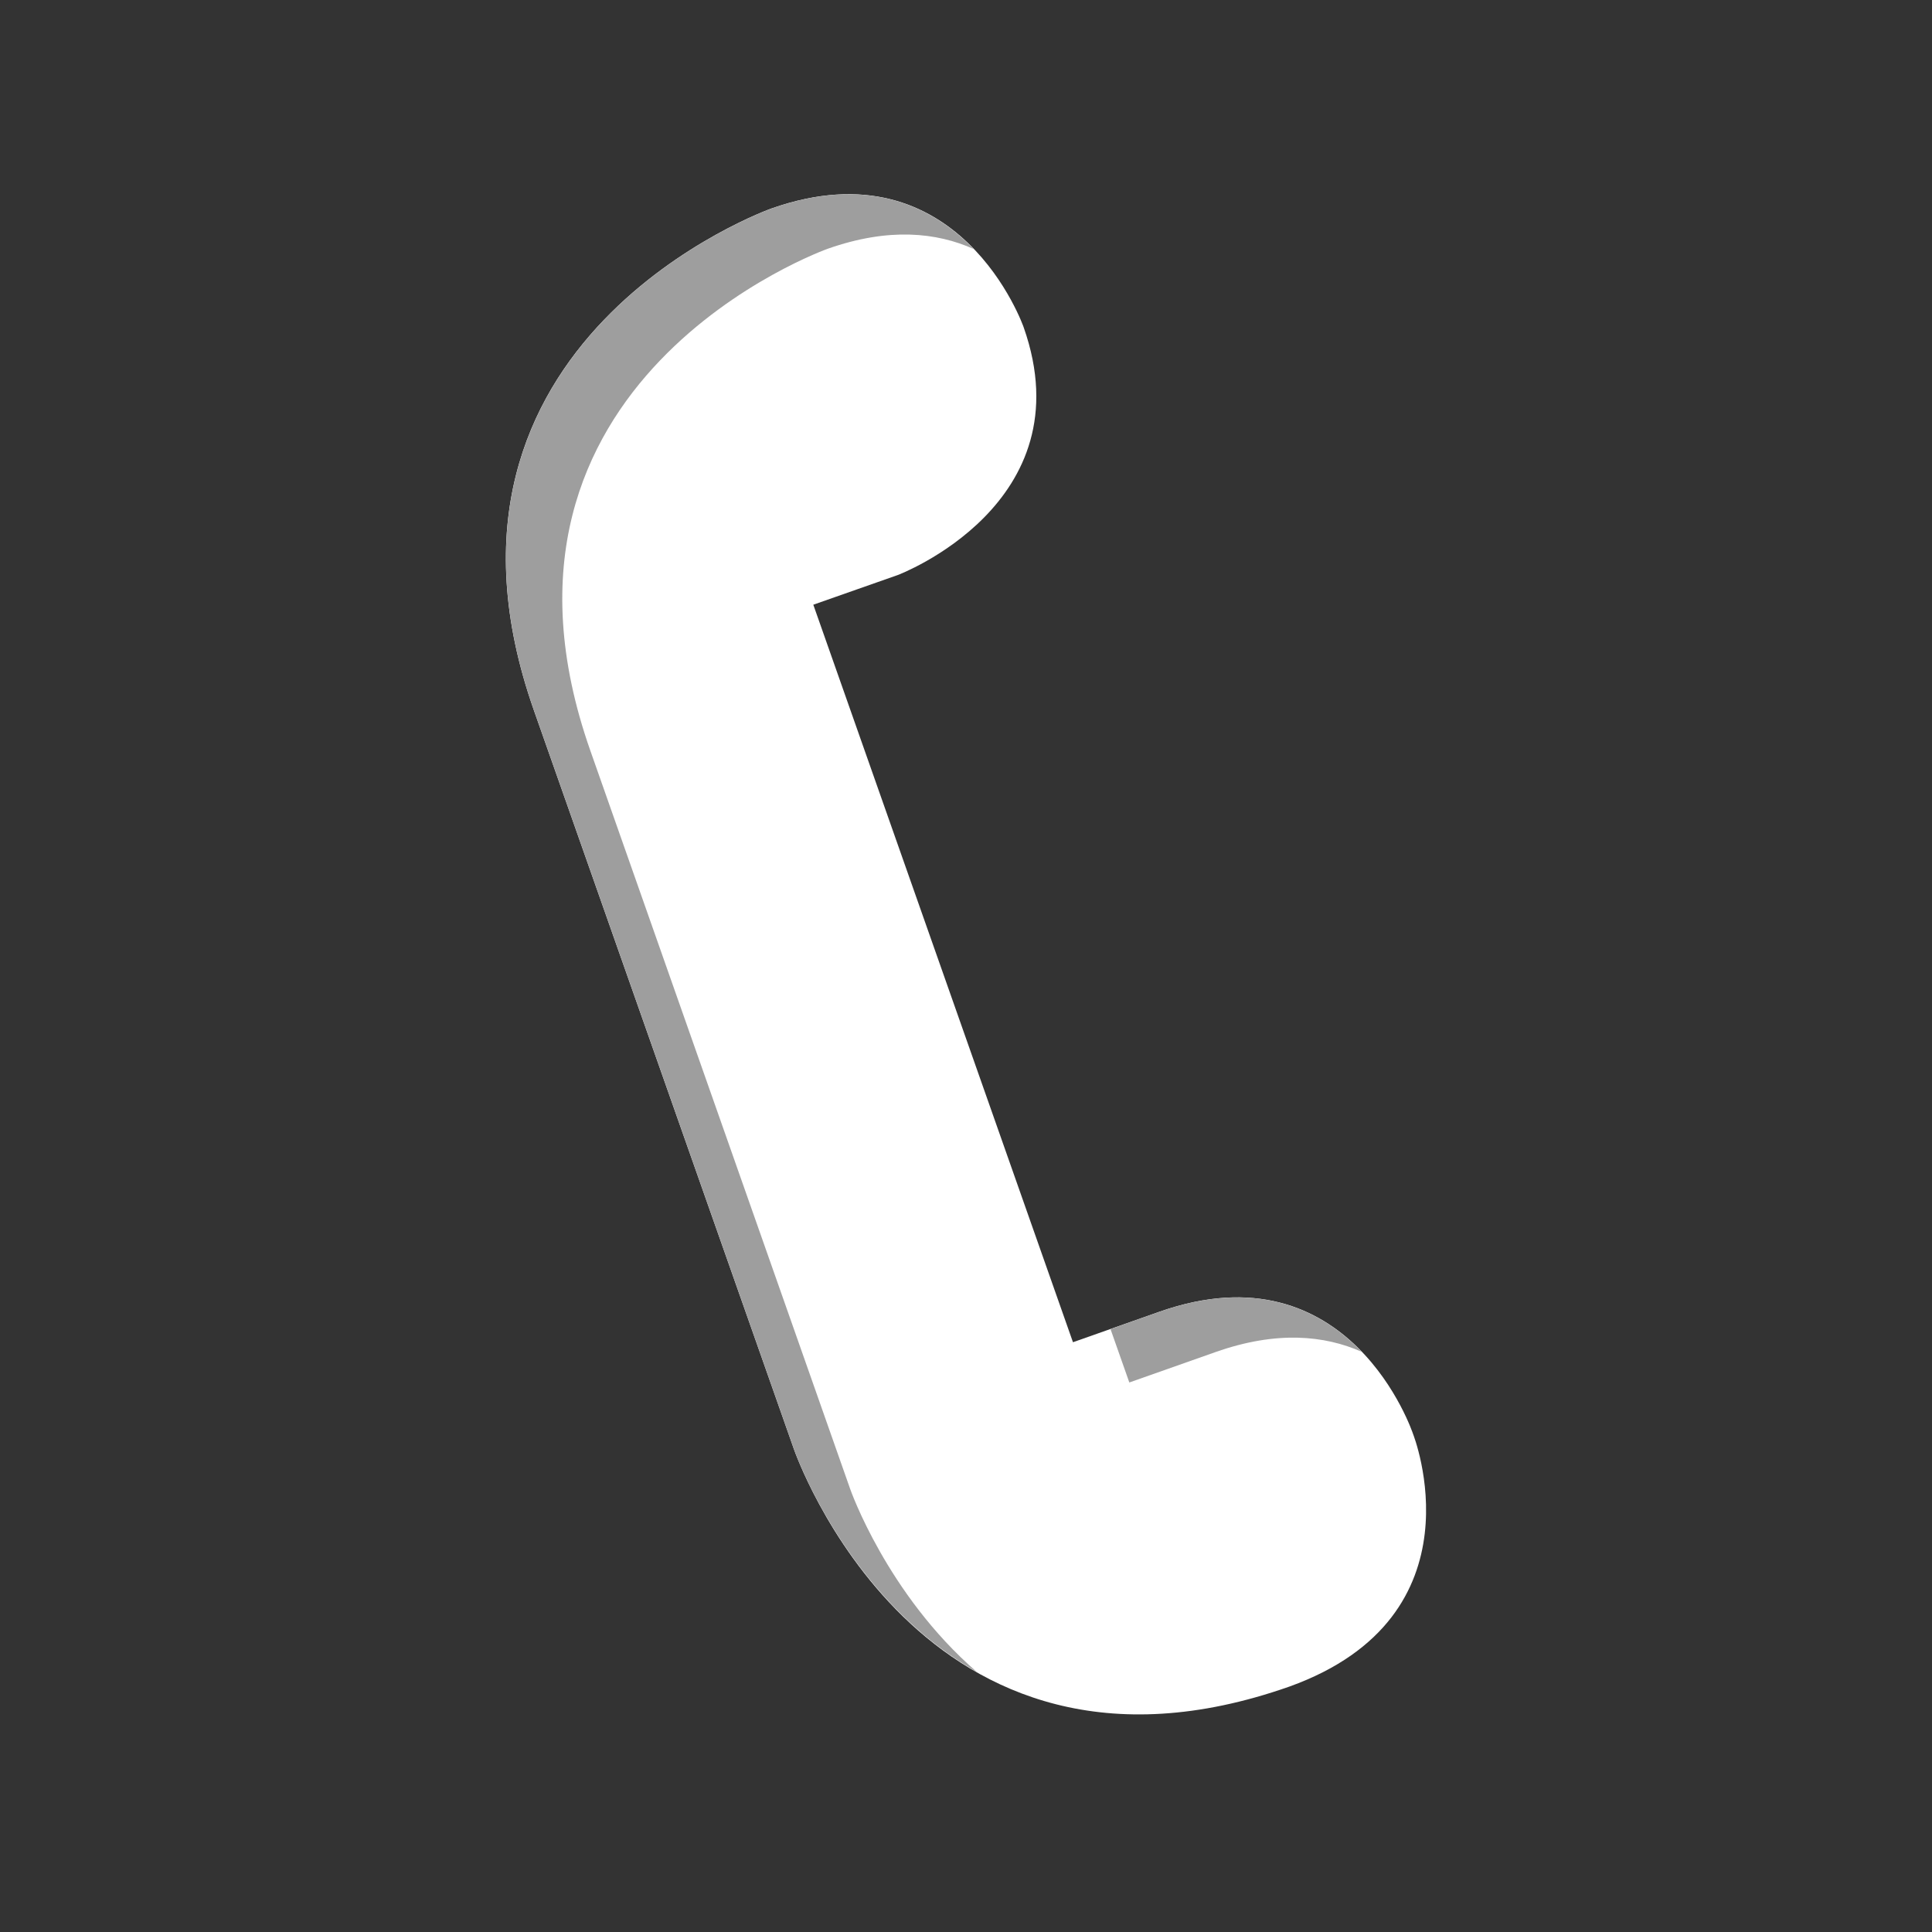
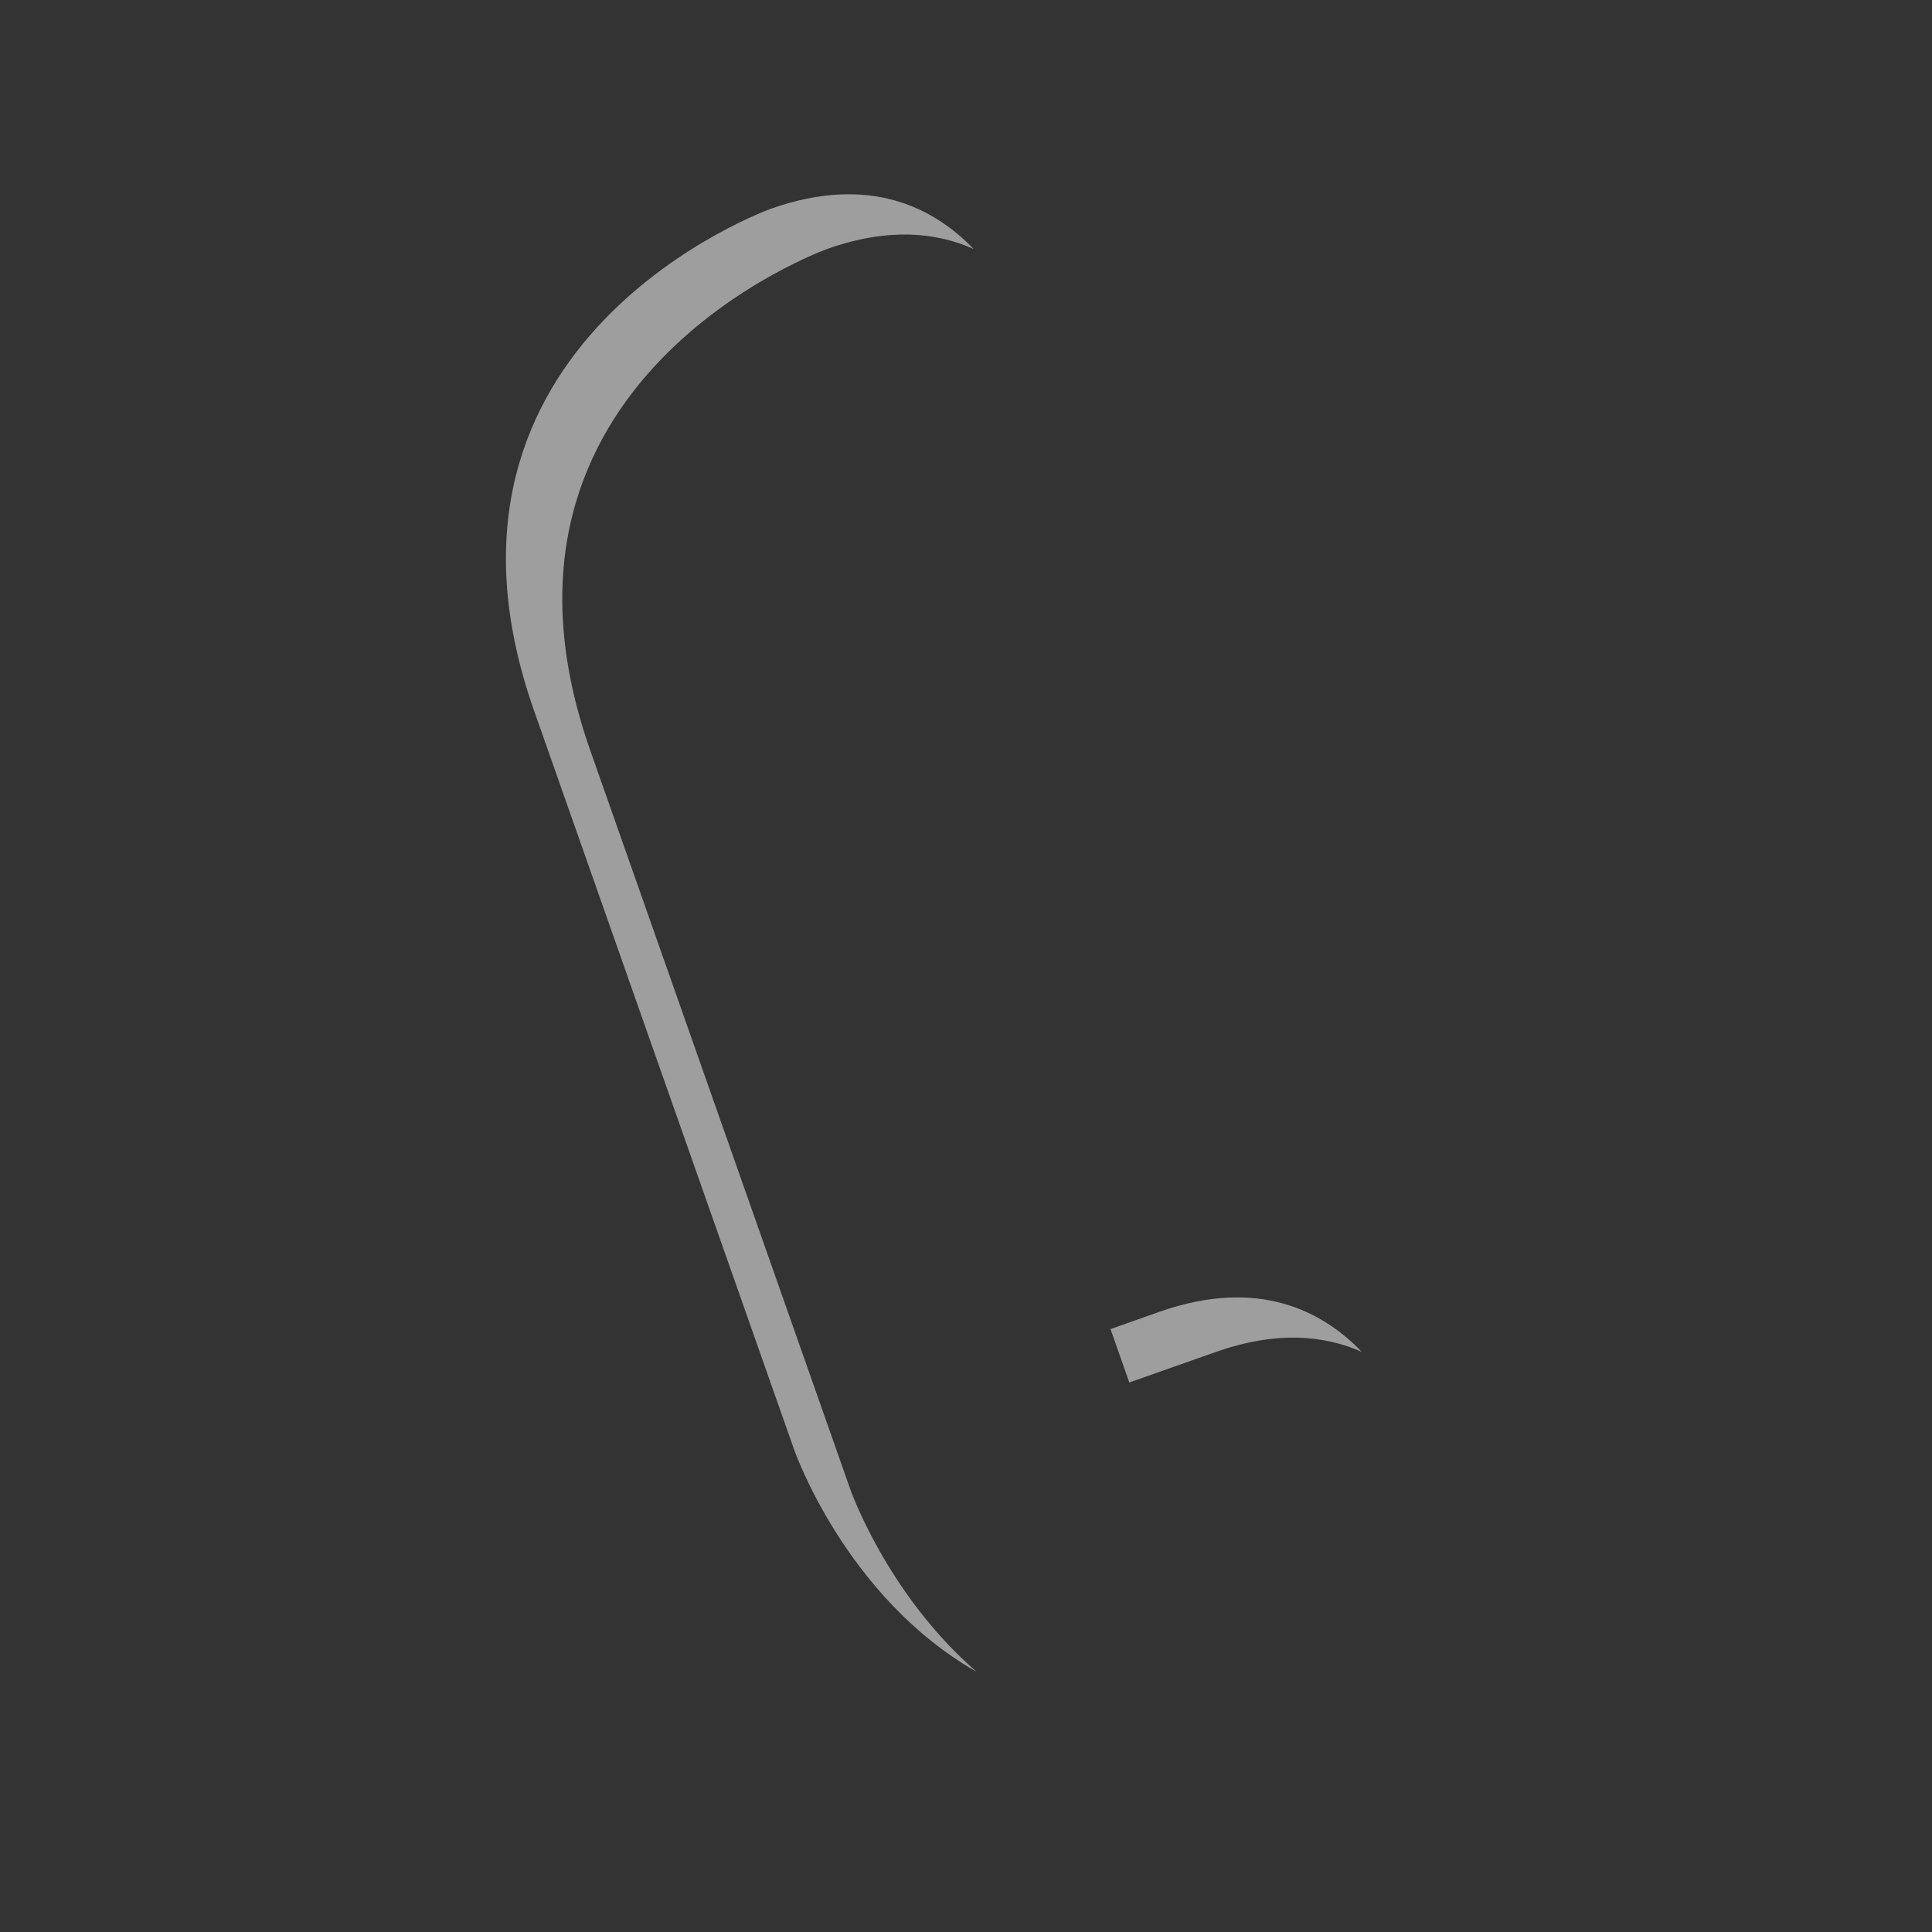
<svg xmlns="http://www.w3.org/2000/svg" version="1.1" id="Layer_1" x="0px" y="0px" width="30px" height="30px" viewBox="0 0 30 30" enable-background="new 0 0 30 30" xml:space="preserve">
  <rect x="0" y="0" width="30" height="30" fill="#333333" stroke="none" />
-   <path fill="#FFFFFF" d="M11.979,3.237c0,0-5.718,2.027-3.688,7.795c2.03,5.769,4.036,11.468,4.036,11.468s1.958,5.708,7.695,3.689  c3.042-1.095,1.92-3.922,1.92-3.922s-0.972-2.942-3.94-1.898l-1.341,0.473L12.629,9.39l1.312-0.461c0,0,2.921-1.1,1.955-3.845  C15.896,5.083,14.898,2.21,11.979,3.237" />
  <g>
    <path fill="#9E9E9E" d="M17.536,21.467l1.341-0.473c0.949-0.334,1.692-0.258,2.268-0.003c-0.609-0.634-1.607-1.161-3.143-0.621   l-0.758,0.268L17.536,21.467z" />
    <path fill="#9E9E9E" d="M13.203,23.125c0,0-2.006-5.699-4.036-11.468c-2.03-5.769,3.688-7.795,3.688-7.795   c0.947-0.333,1.689-0.253,2.263,0.004c-0.607-0.631-1.606-1.167-3.138-0.628c0,0-5.718,2.027-3.688,7.795   c2.03,5.769,4.036,11.468,4.036,11.468s0.793,2.296,2.837,3.459C13.77,24.75,13.203,23.125,13.203,23.125z" />
  </g>
</svg>